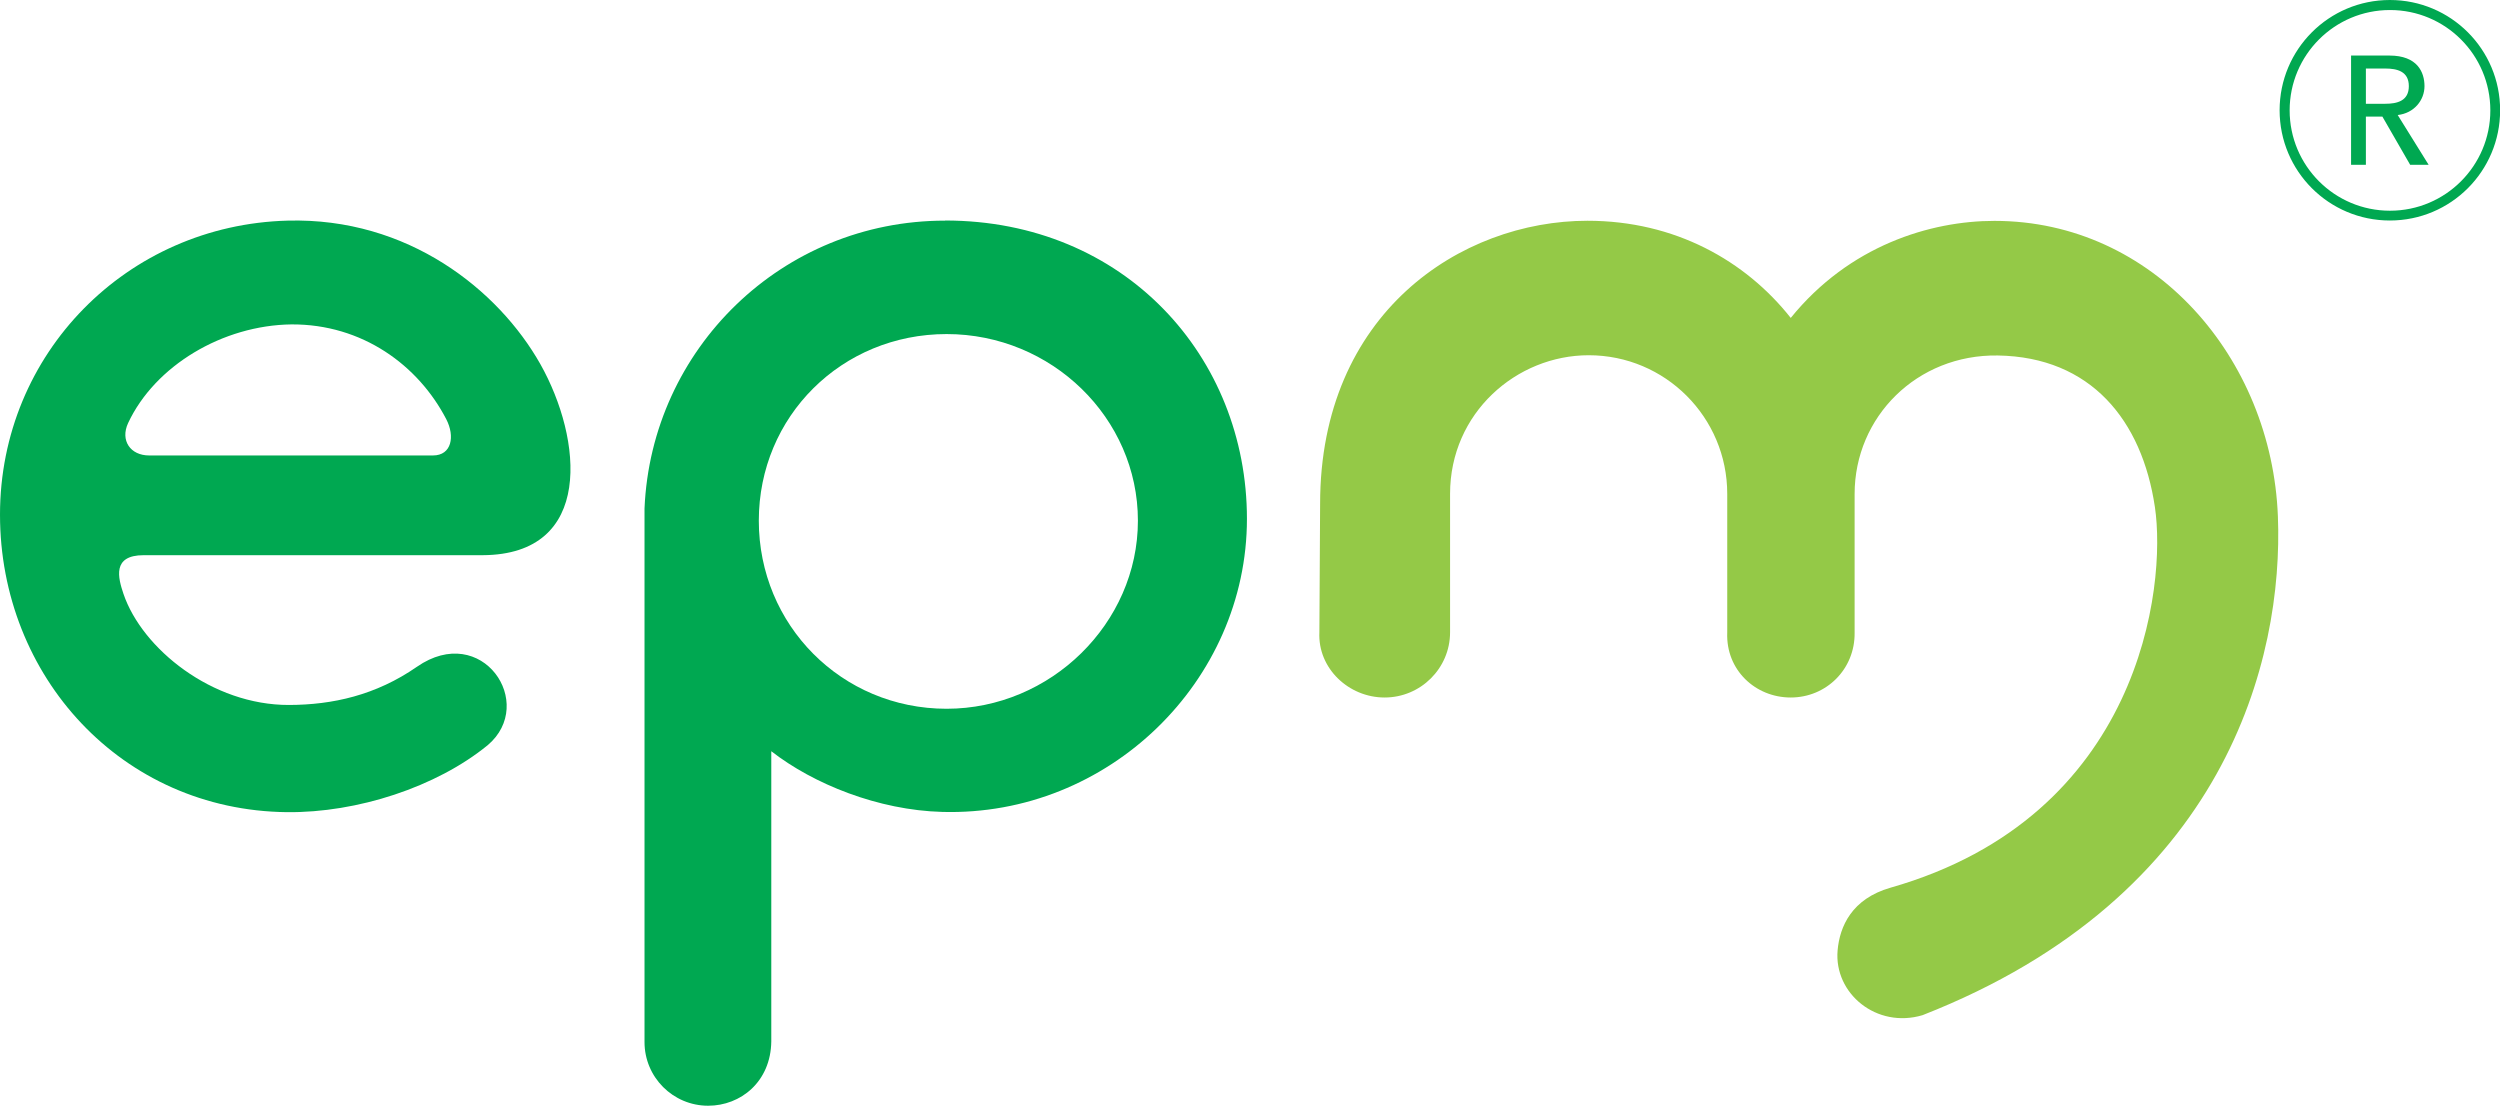
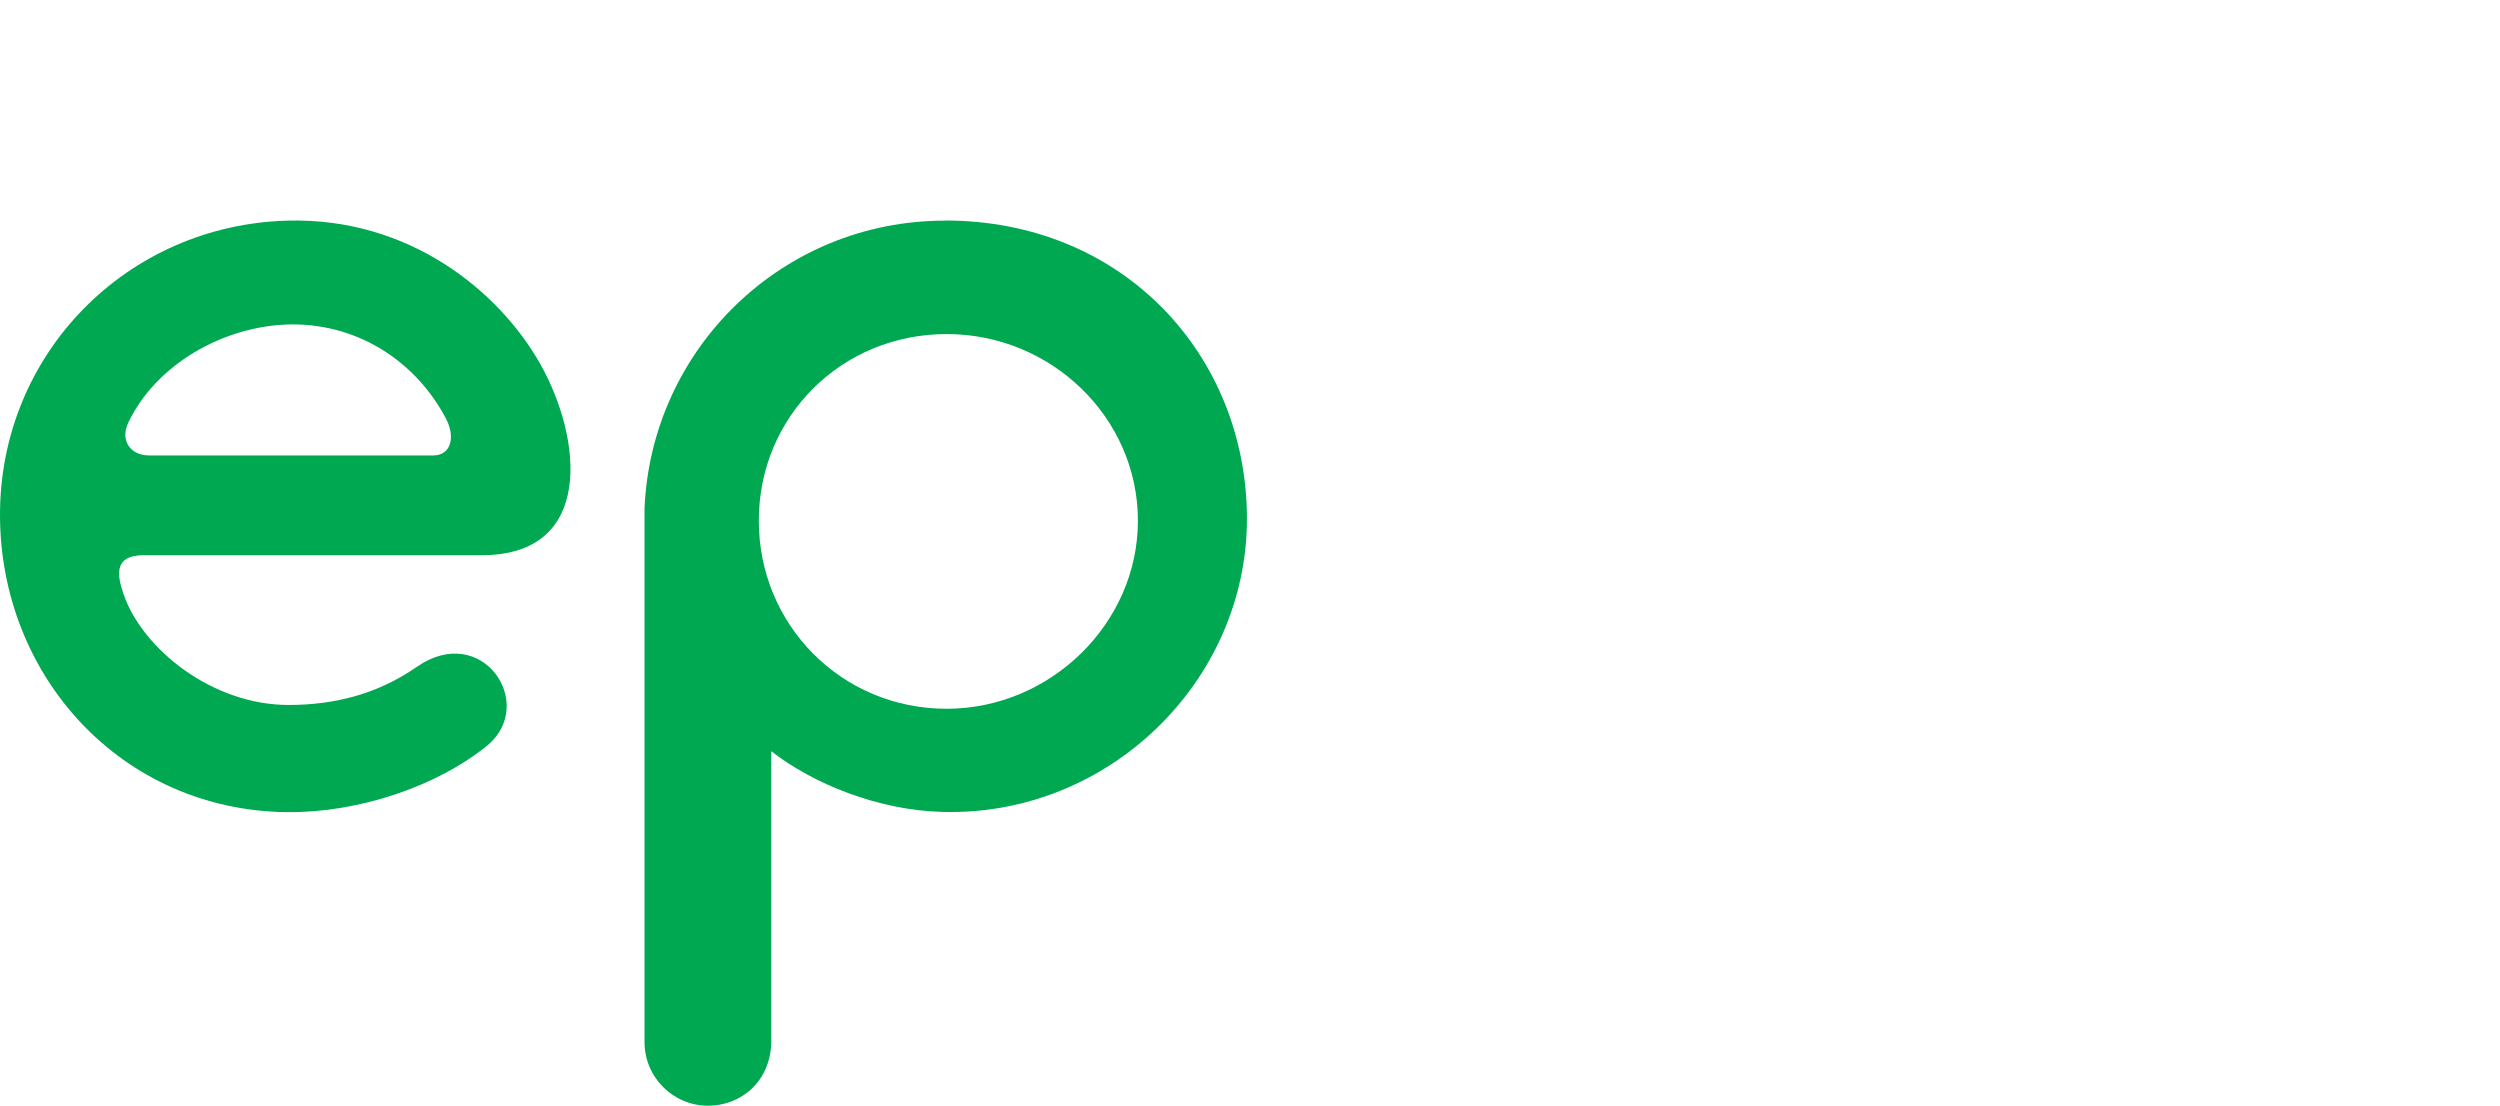
<svg xmlns="http://www.w3.org/2000/svg" id="Capa_1" viewBox="0 0 204.3 90.37">
  <defs>
    <style>.cls-1{fill:#94c947;}.cls-1,.cls-2{fill-rule:evenodd;}.cls-2{fill:#00a851;}</style>
  </defs>
  <path class="cls-2" d="m77.23,18.03c-13.32,0-24.01,10.48-24.56,23.53v43.6c0,2.87,2.33,5.2,5.2,5.2,2.66,0,5.12-1.96,5.16-5.26v-23.71c3.44,2.68,8.74,4.82,13.97,4.96,13.6.38,24.9-10.7,24.9-23.95s-10-24.38-24.67-24.38h0Zm.13,39.89c-8.59,0-15.35-6.85-15.35-15.37s6.77-15.25,15.35-15.25,15.63,6.85,15.63,15.25-7.15,15.37-15.63,15.37Z" />
  <path class="cls-2" d="m23.82,26.51c-5.61.07-11.15,3.36-13.35,8.06-.66,1.42.18,2.65,1.72,2.65h23.19c1.54,0,1.81-1.57,1.09-2.96-2.29-4.42-6.87-7.78-12.65-7.75h0Zm-13.73,22.02c1.52,4.48,7.25,9.1,13.53,9.08,3.55-.01,7.09-.79,10.45-3.12,5.32-3.69,9.82,3,5.78,6.41-4.19,3.42-10.66,5.53-16.4,5.47-13.53-.15-23.45-11.12-23.45-24.31s10.4-23.68,23.5-24.03c9.84-.27,17.23,5.66,20.66,11.73,3.44,6.11,4.4,15.57-4.72,15.61H11.74c-2.6,0-2.09,1.85-1.65,3.16Z" />
-   <path class="cls-2" d="m186.29,9.01c0-4.98,4.03-9.01,9.01-9.01s9.01,4.03,9.01,9.01-4.03,9.01-9.01,9.01-9.01-4.03-9.01-9.01h0Zm.82.01c0,4.53,3.67,8.2,8.2,8.2s8.2-3.67,8.2-8.2-3.67-8.2-8.2-8.2-8.2,3.67-8.2,8.2Z" />
-   <path class="cls-2" d="m193.34,5.6h1.59c.96,0,1.92.23,1.92,1.44s-.96,1.44-1.92,1.44h-1.59v-2.87h0Zm-1.21,7.87h1.21v-3.94h1.35l2.27,3.94h1.51l-2.53-4.07c1.35-.15,2.19-1.22,2.19-2.36s-.58-2.5-2.86-2.5h-3.14v8.93Z" />
-   <path class="cls-1" d="m141.15,51.69v-11.33c0-6.26-5.06-11.33-11.32-11.33-5.9,0-11.33,4.71-11.33,11.33v11.17s0,.14,0,.14c0,2.95-2.41,5.33-5.35,5.33s-5.47-2.39-5.33-5.33l.06-10.5c0-15.58,11.5-23.13,21.85-23.13,7.15,0,12.92,3.27,16.61,7.94,4.79-5.91,11.4-7.93,16.65-7.93,13,0,22.66,11.19,23.16,24.15.46,11.63-4.22,31.04-29.04,40.76-3.75,1.12-7.25-1.77-6.94-5.3.17-1.94,1.15-4.21,4.33-5.12,20.47-5.84,22.56-24.63,21.6-31.1-1.05-7.09-5.23-12.27-12.84-12.39-6.6-.1-11.7,5.01-11.7,11.32v11.33c.04,2.99-2.32,5.3-5.22,5.3s-5.31-2.26-5.19-5.3Z" />
</svg>